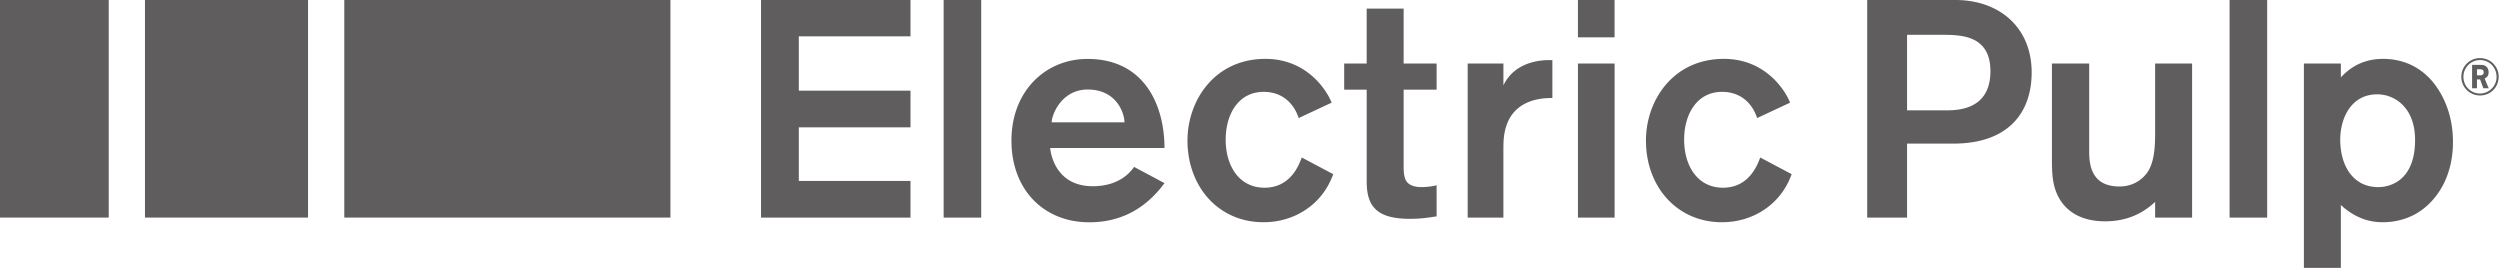
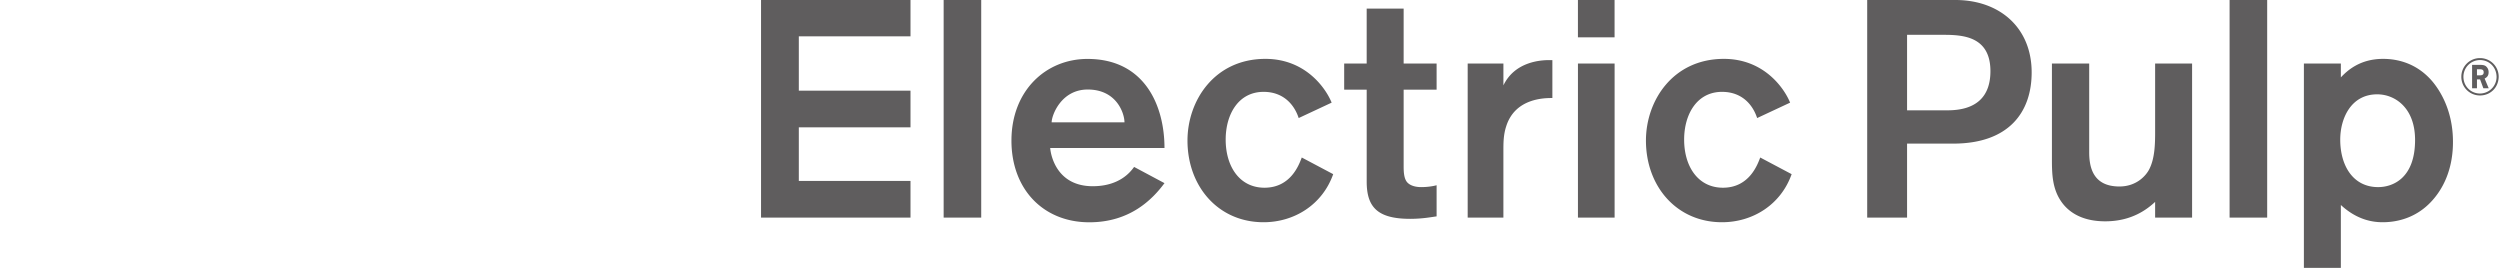
<svg xmlns="http://www.w3.org/2000/svg" width="140" height="15" fill="none">
  <path fill-rule="evenodd" clip-rule="evenodd" d="M139.926 4.28c0 .608-.449 1.066-1.048 1.066a1.04 1.04 0 0 1-1.043-1.046 1.04 1.04 0 0 1 1.046-1.046 1.04 1.04 0 0 1 1.045 1.025Zm-.118.038c0-.544-.4-.955-.931-.955a.932.932 0 0 0-.925.94c0 .52.411.934.925.934a.933.933 0 0 0 .931-.92Zm-1.371-.685h.432c.106 0 .226.003.317.059a.412.412 0 0 1 .176.355c0 .168-.065.27-.223.353l.229.543h-.3l-.184-.496h-.174v.496h-.273v-1.31Zm.273.247v.338h.17c.144 0 .206-.053.206-.17 0-.115-.062-.168-.197-.168h-.179ZM129.018 3.556h2.07v.777c.345-.363 1.052-1.036 2.363-1.036.552 0 1.776.103 2.76 1.26.448.535 1.155 1.657 1.155 3.383 0 .466-.034 1.76-.862 2.917-1.018 1.433-2.415 1.588-3.071 1.588-.517 0-1.414-.103-2.345-.966V15h-2.07V3.556Zm6.226 4.28c0-1.795-1.121-2.554-2.121-2.554-1.466 0-2.07 1.346-2.07 2.537 0 1.468.724 2.659 2.122 2.659.81 0 2.069-.484 2.069-2.641ZM126.962 12.186V0h-2.105v12.186h2.105ZM122.757 12.187V3.556h-2.07v3.85c0 .655-.017 1.466-.328 2.07-.155.311-.673.967-1.673.967-1.484 0-1.691-1.087-1.691-1.916V3.556h-2.087v5.42c0 .794.035 1.588.5 2.278.345.518 1.053 1.14 2.484 1.14 1.501 0 2.364-.69 2.795-1.088v.88h2.07ZM104.563 0h4.935c2.487 0 4.275 1.553 4.275 4.056 0 2.209-1.26 3.986-4.394 3.986h-2.583v4.142h-2.233V0Zm2.233 1.95v4.228h2.266c1.602 0 2.402-.759 2.402-2.191 0-1.968-1.567-2.037-2.657-2.037h-2.011ZM98.573 8.82c-.156.415-.621 1.692-2.088 1.692-1.397 0-2.173-1.191-2.173-2.693 0-1.432.724-2.675 2.121-2.675 1.122 0 1.725.725 1.967 1.467l1.846-.863c-.328-.811-1.466-2.451-3.709-2.451-2.846 0-4.364 2.33-4.364 4.574 0 2.572 1.725 4.574 4.26 4.574 1.725 0 3.295-.984 3.899-2.692l-1.76-.933ZM90.418 12.186v-8.63h-2.053v8.63h2.053ZM90.416 2.09V0h-2.052v2.089h2.052ZM82.19 3.556v8.63h2V8.493c0-.501 0-.933.156-1.416.5-1.588 2.156-1.588 2.587-1.588V3.366h-.172c-.414 0-1.915.052-2.57 1.415V3.556h-2.002ZM75.275 5.023h1.26v5.144c0 1.415.586 2.088 2.431 2.088.708 0 1.208-.103 1.484-.138v-1.743c-.259.069-.57.104-.863.104-.086 0-.534 0-.776-.26-.19-.207-.207-.586-.207-.914V5.023h1.846V3.556h-1.846V.483h-2.07v3.073h-1.26v1.467ZM72.899 8.82c-.156.415-.621 1.692-2.088 1.692-1.397 0-2.173-1.191-2.173-2.693 0-1.432.724-2.675 2.122-2.675 1.12 0 1.725.725 1.966 1.467l1.846-.863c-.328-.811-1.466-2.451-3.709-2.451-2.846 0-4.364 2.33-4.364 4.574 0 2.572 1.725 4.574 4.26 4.574 1.726 0 3.295-.984 3.9-2.692l-1.76-.933ZM65.211 8.288h-6.4c.034.432.38 2.14 2.381 2.14 1.466 0 2.091-.762 2.318-1.08l1.701.908c-.69.932-1.949 2.192-4.209 2.192-2.57 0-4.361-1.843-4.361-4.574 0-2.796 1.927-4.574 4.258-4.574 3.221 0 4.312 2.64 4.312 4.988Zm-6.318-1.437h4.078c0-.483-.422-1.838-2.059-1.838-1.49 0-2.02 1.449-2.02 1.838ZM54.948 12.186V0h-2.104v12.186h2.104ZM50.988 12.184v-2.053h-6.254v-3h6.254V5.076h-6.254v-3.04h6.254V0h-8.37v12.184h8.37Z" fill="#5F5D5E" />
-   <path fill="#5F5D5E" d="M0 0h6.088v12.184H0zM8.118 0h9.132v12.184H8.118zM19.28 0h18.264v12.184H19.28z" />
</svg>